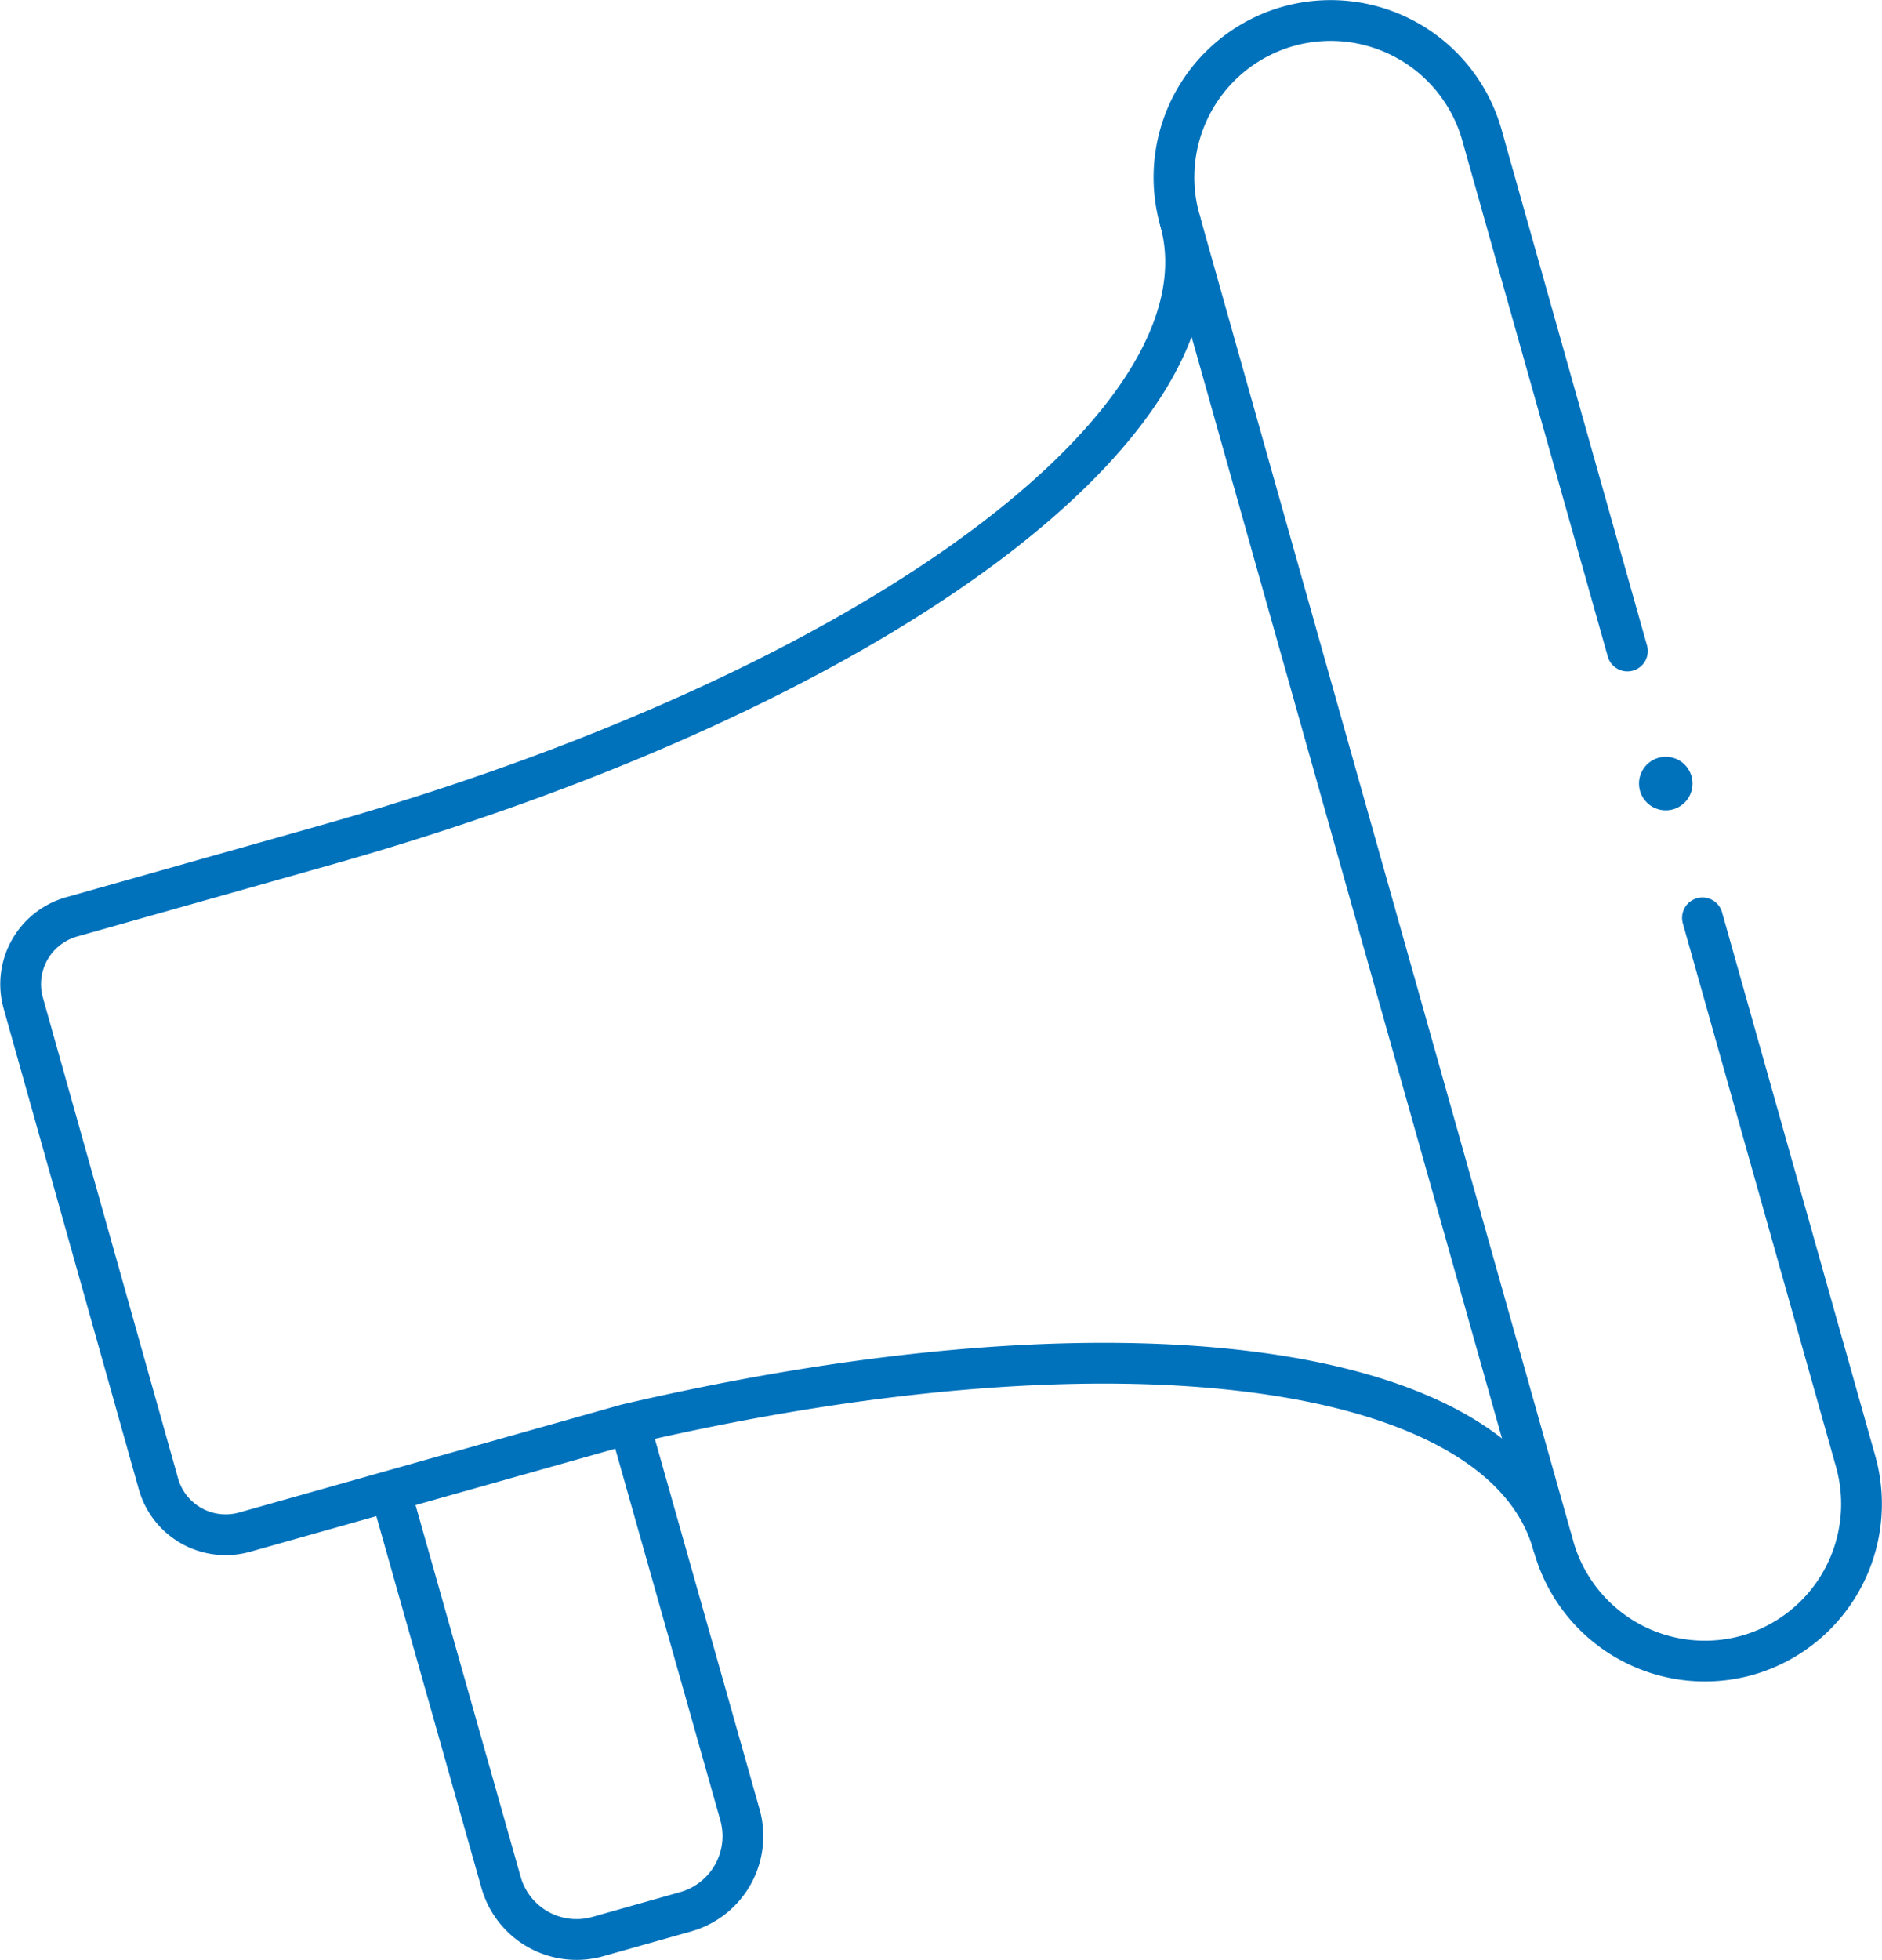
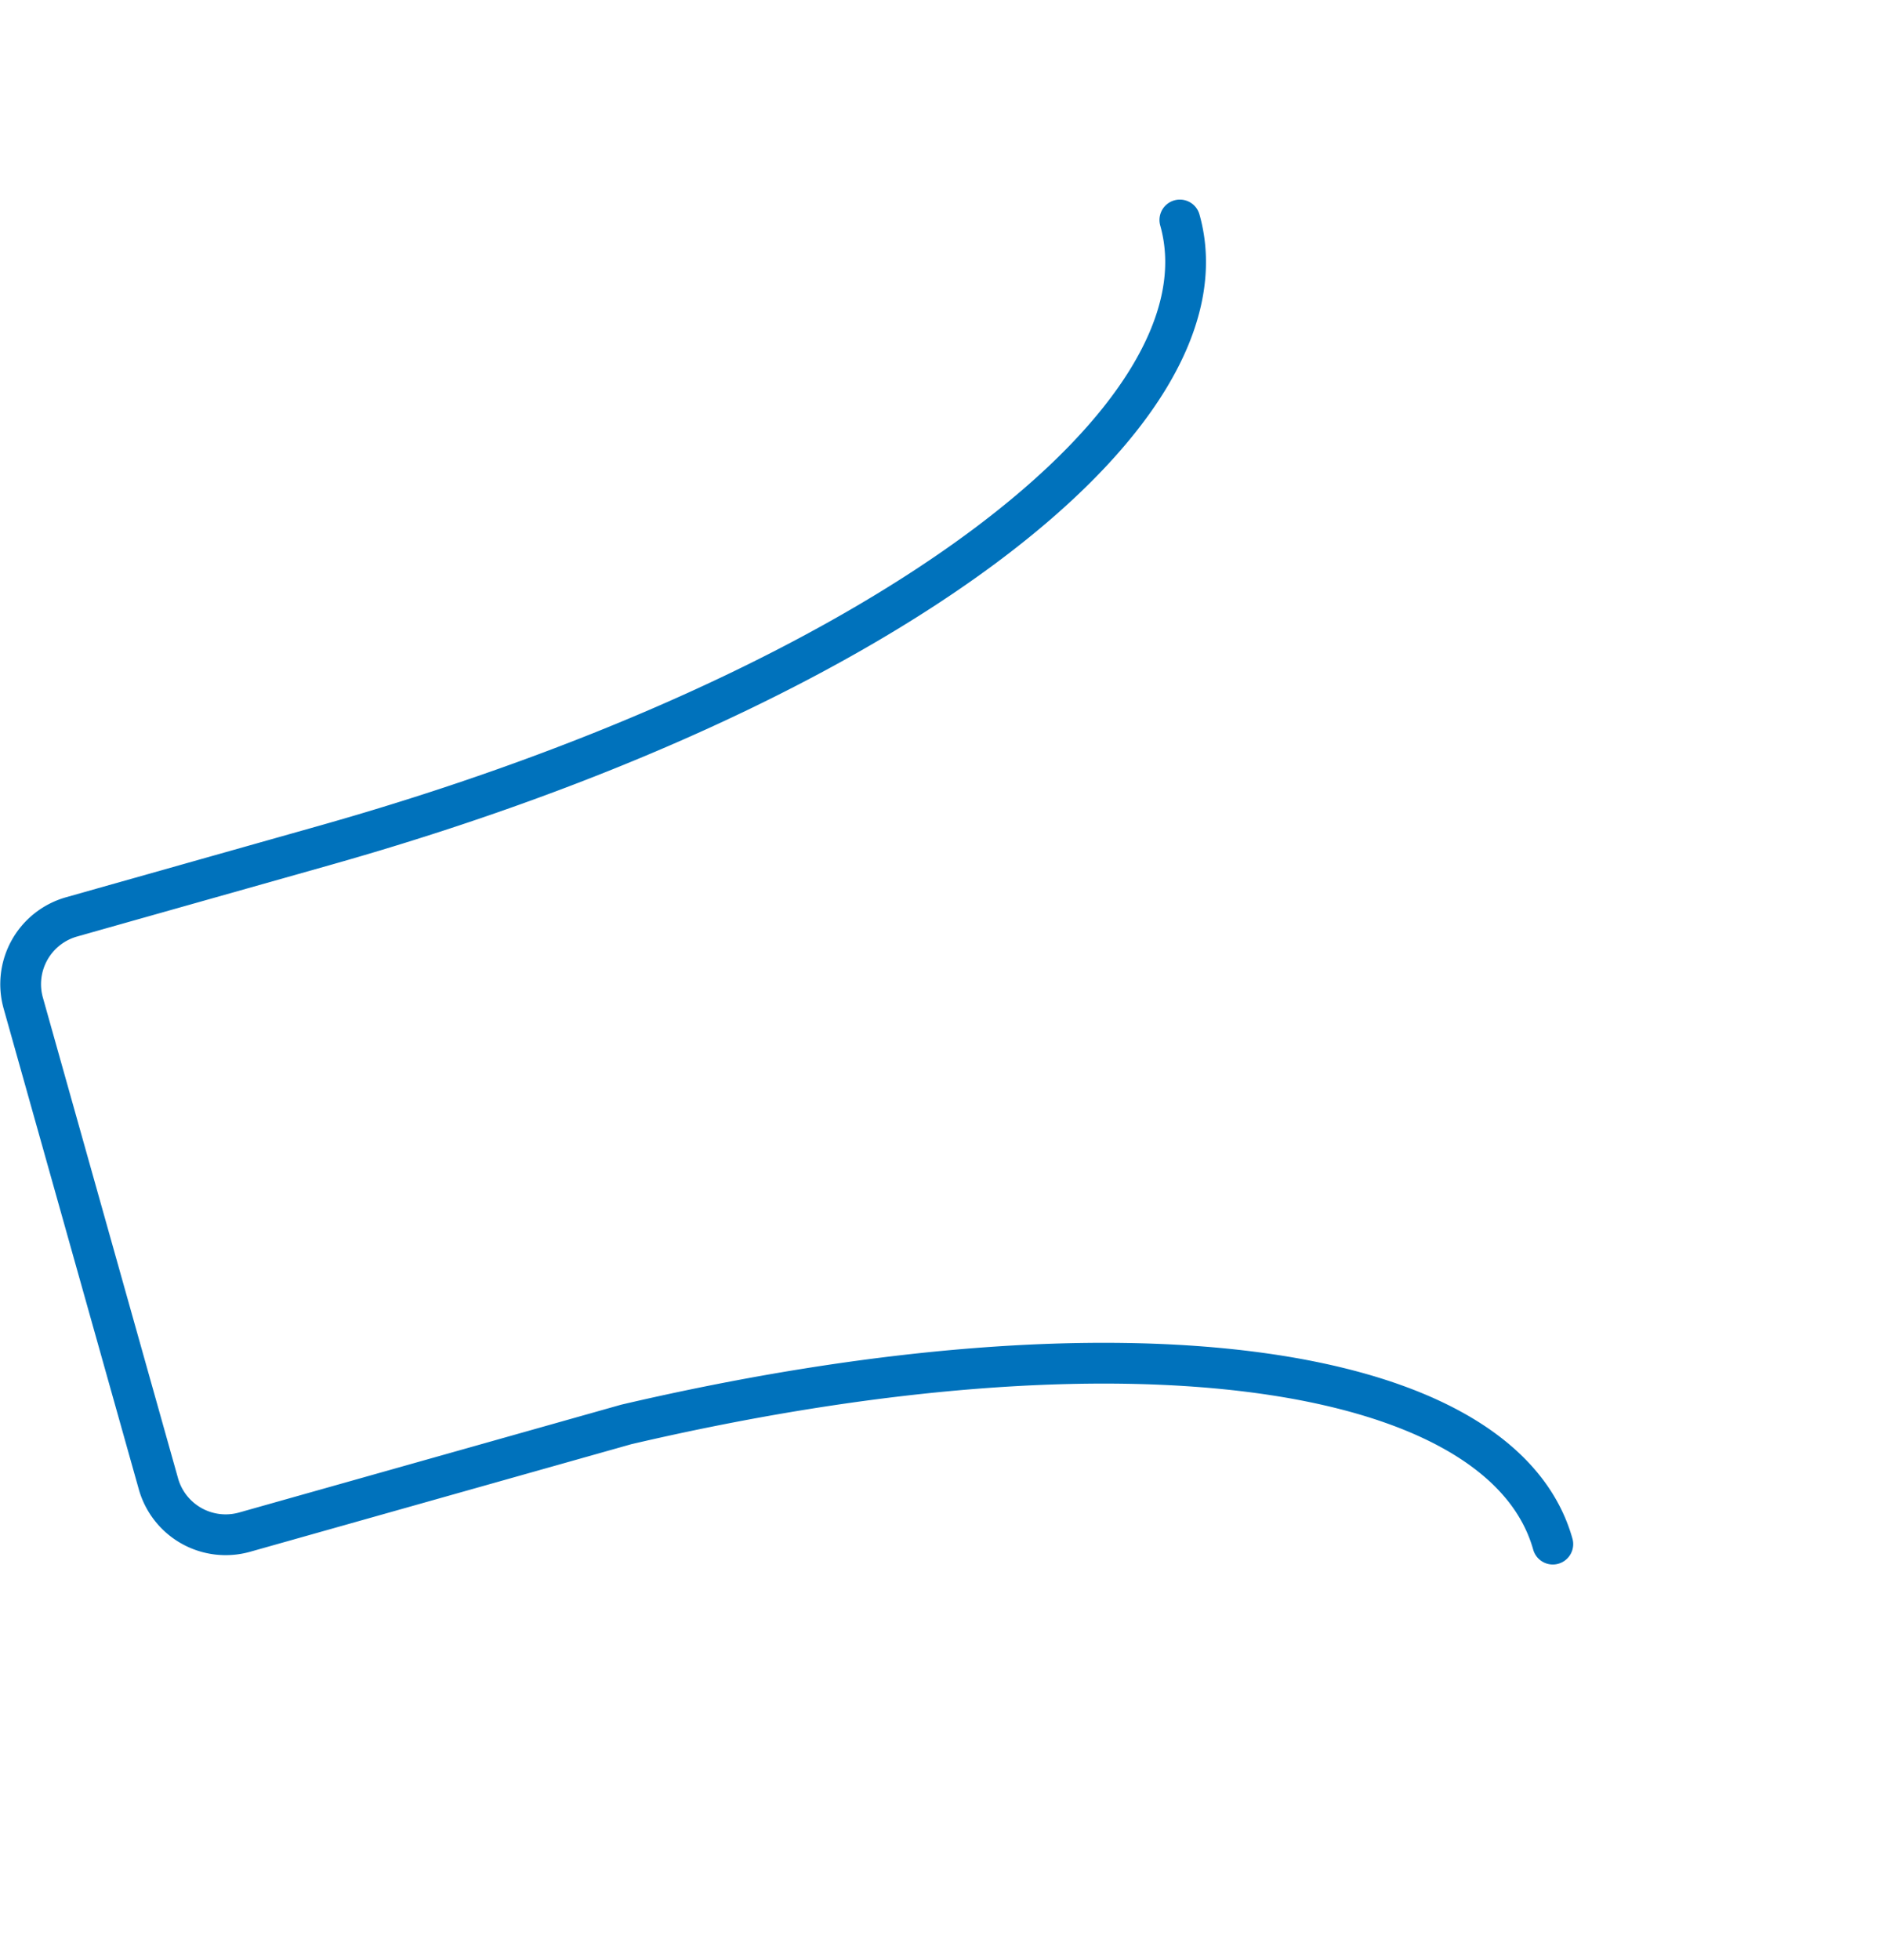
<svg xmlns="http://www.w3.org/2000/svg" viewBox="0 0 323.25 336.43" fill="#000000">
  <g id="Layer_2" data-name="Layer 2">
    <g id="Layer_2-2" data-name="Layer 2">
-       <circle cx="286.11" cy="134.5" r="4.6" fill="#0072BC" />
-       <path d="M292.41 157.55l26.32 93.33a27 27 0 01-18.62 33.25 27 27 0 01-33.25-18.62L202.65 37.76a26.94 26.94 0 0118.62-33.24 27 27 0 0133.25 18.62l25 88.61M108.24 244.87l18.85 66.63a13.49 13.49 0 01-9.3 16.65l-15.09 4.26a13.48 13.48 0 01-16.64-9.3l-18.85-66.63" style="fill:none;stroke:#0072BC;stroke-linecap:round;stroke-width:7px;stroke-miterlimit:10;" />
      <path d="M202.65 37.76c9.51 33.74-50.46 80.17-147.16 107.43l-37.87 10.69-5.37 1.52A12 12 0 004 172.2l23.2 82.46A12 12 0 0042 263l65.56-18.49c85.72-20 150.39-10.54 159.15 20.54" stroke-linejoin="round" fill="none" stroke="#0072BC" stroke-linecap="round" stroke-width="7px" />
    </g>
  </g>
</svg>